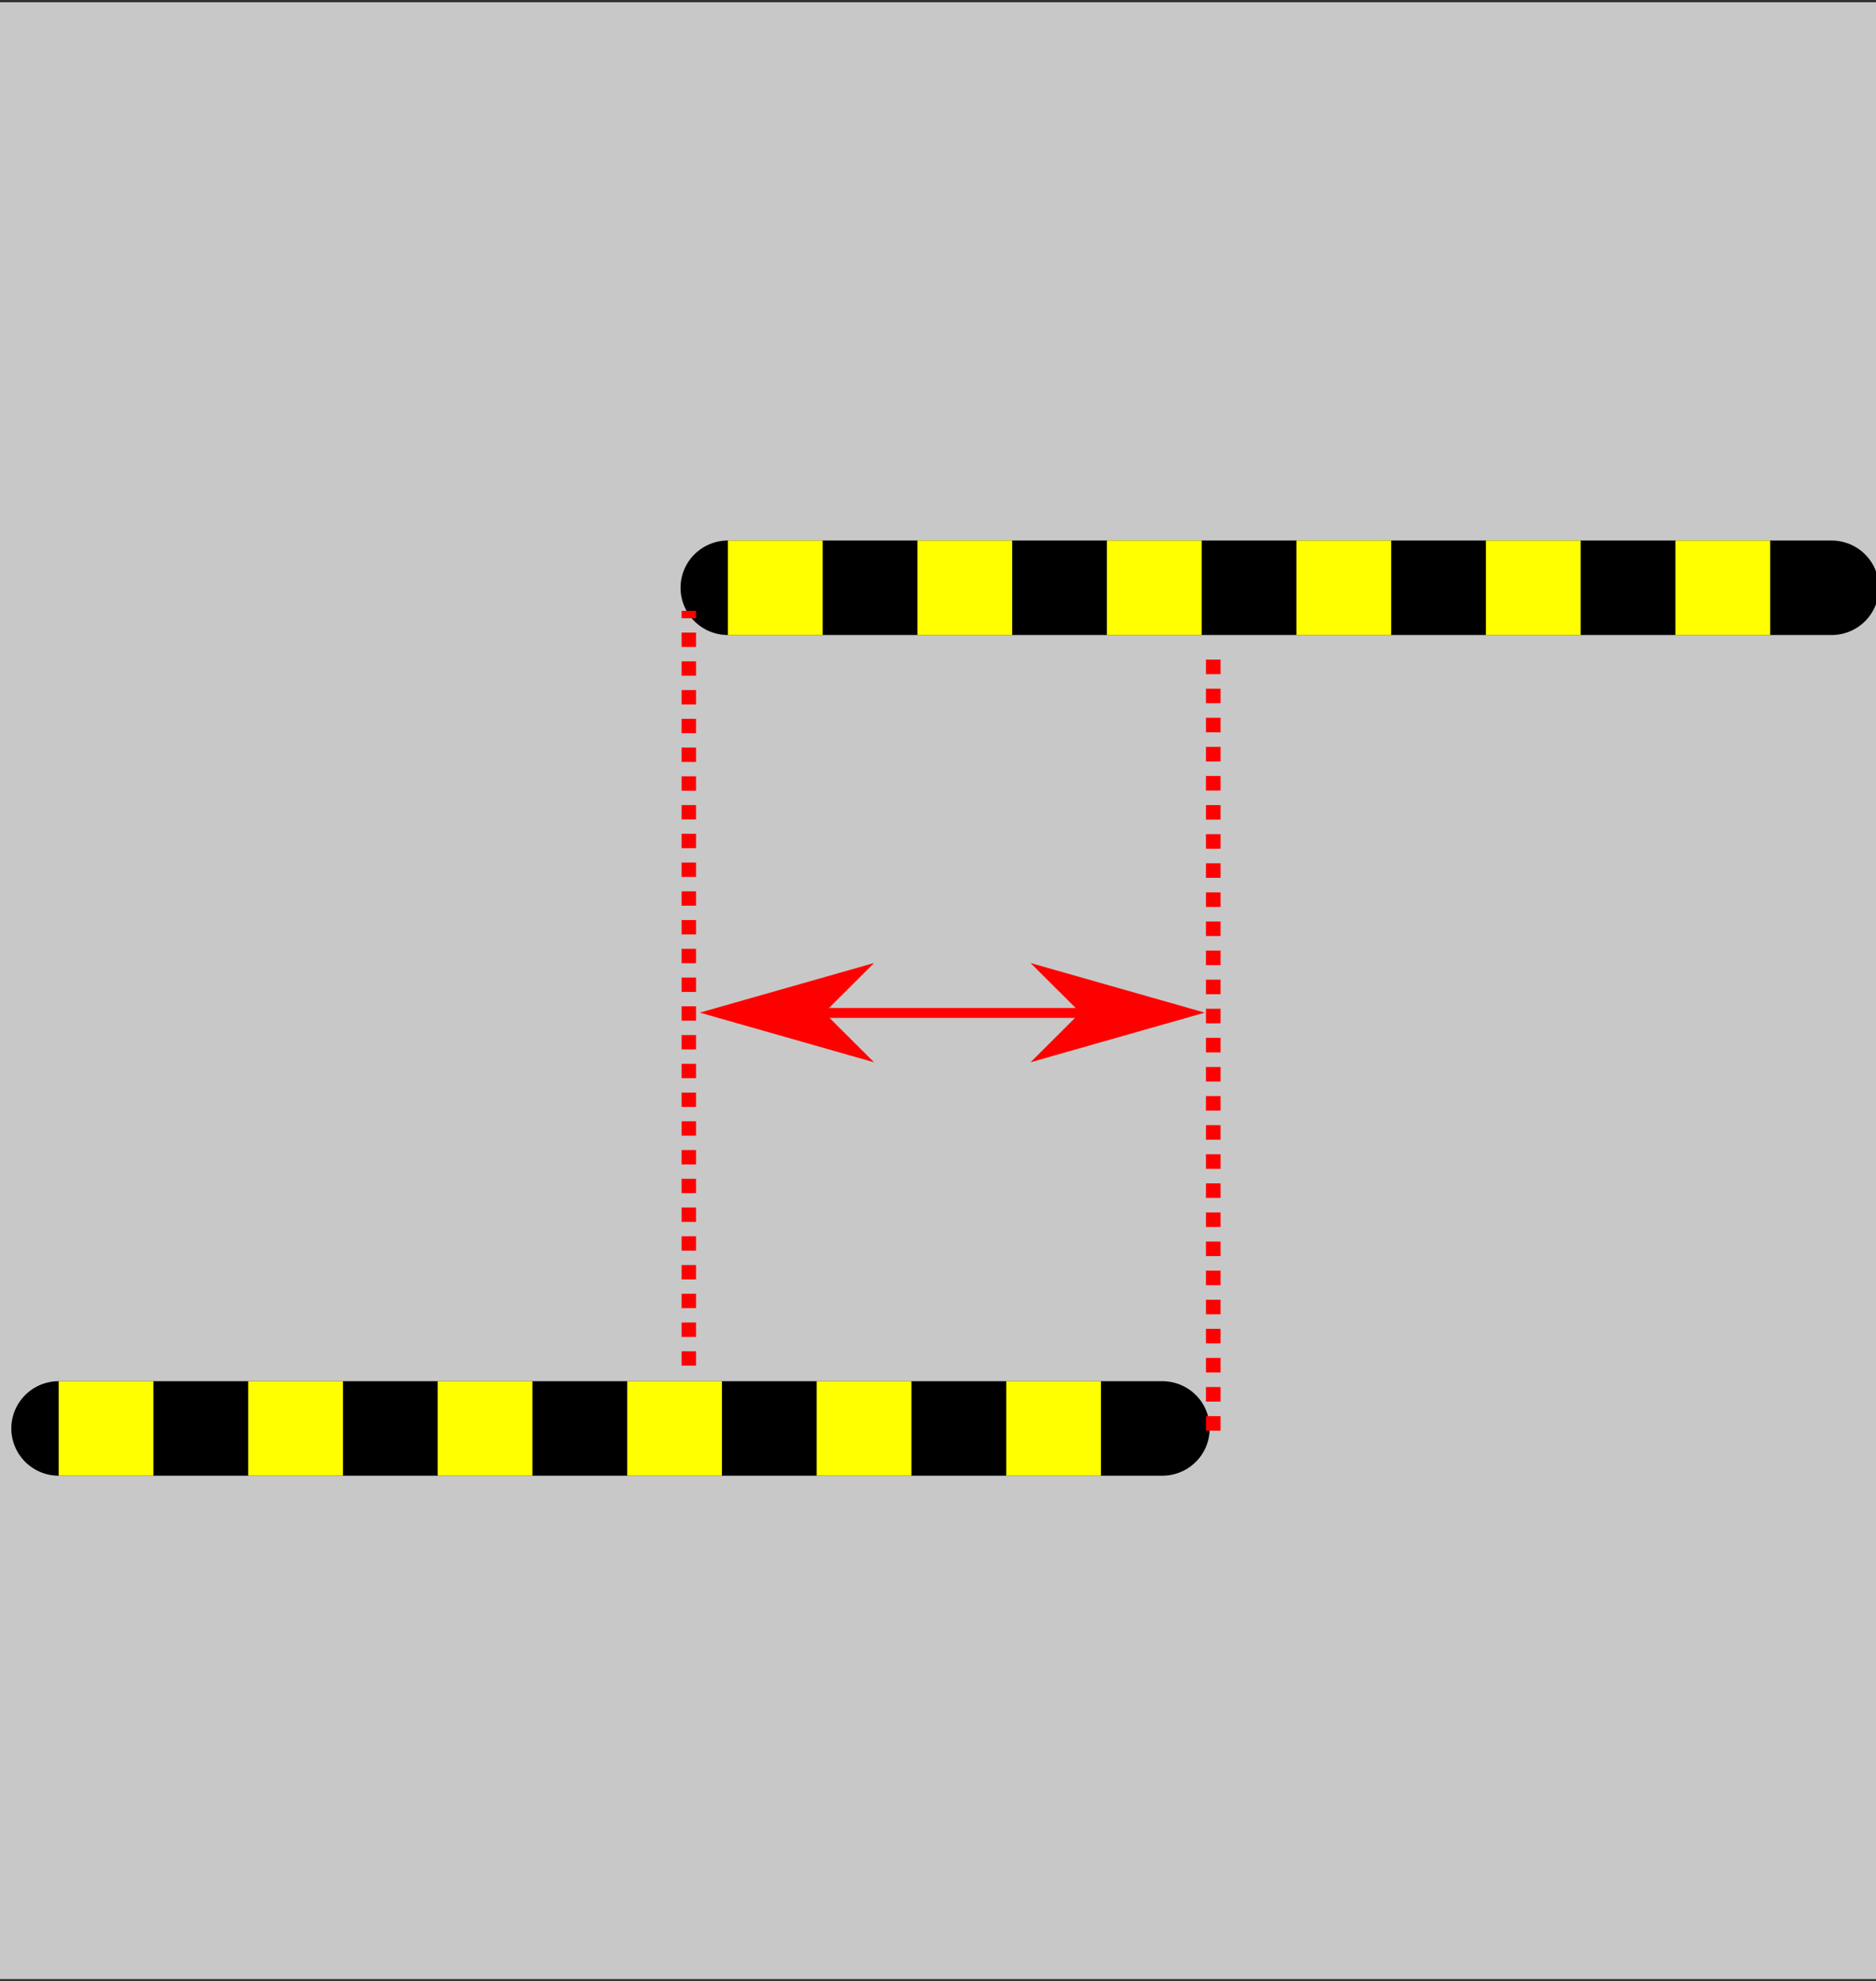
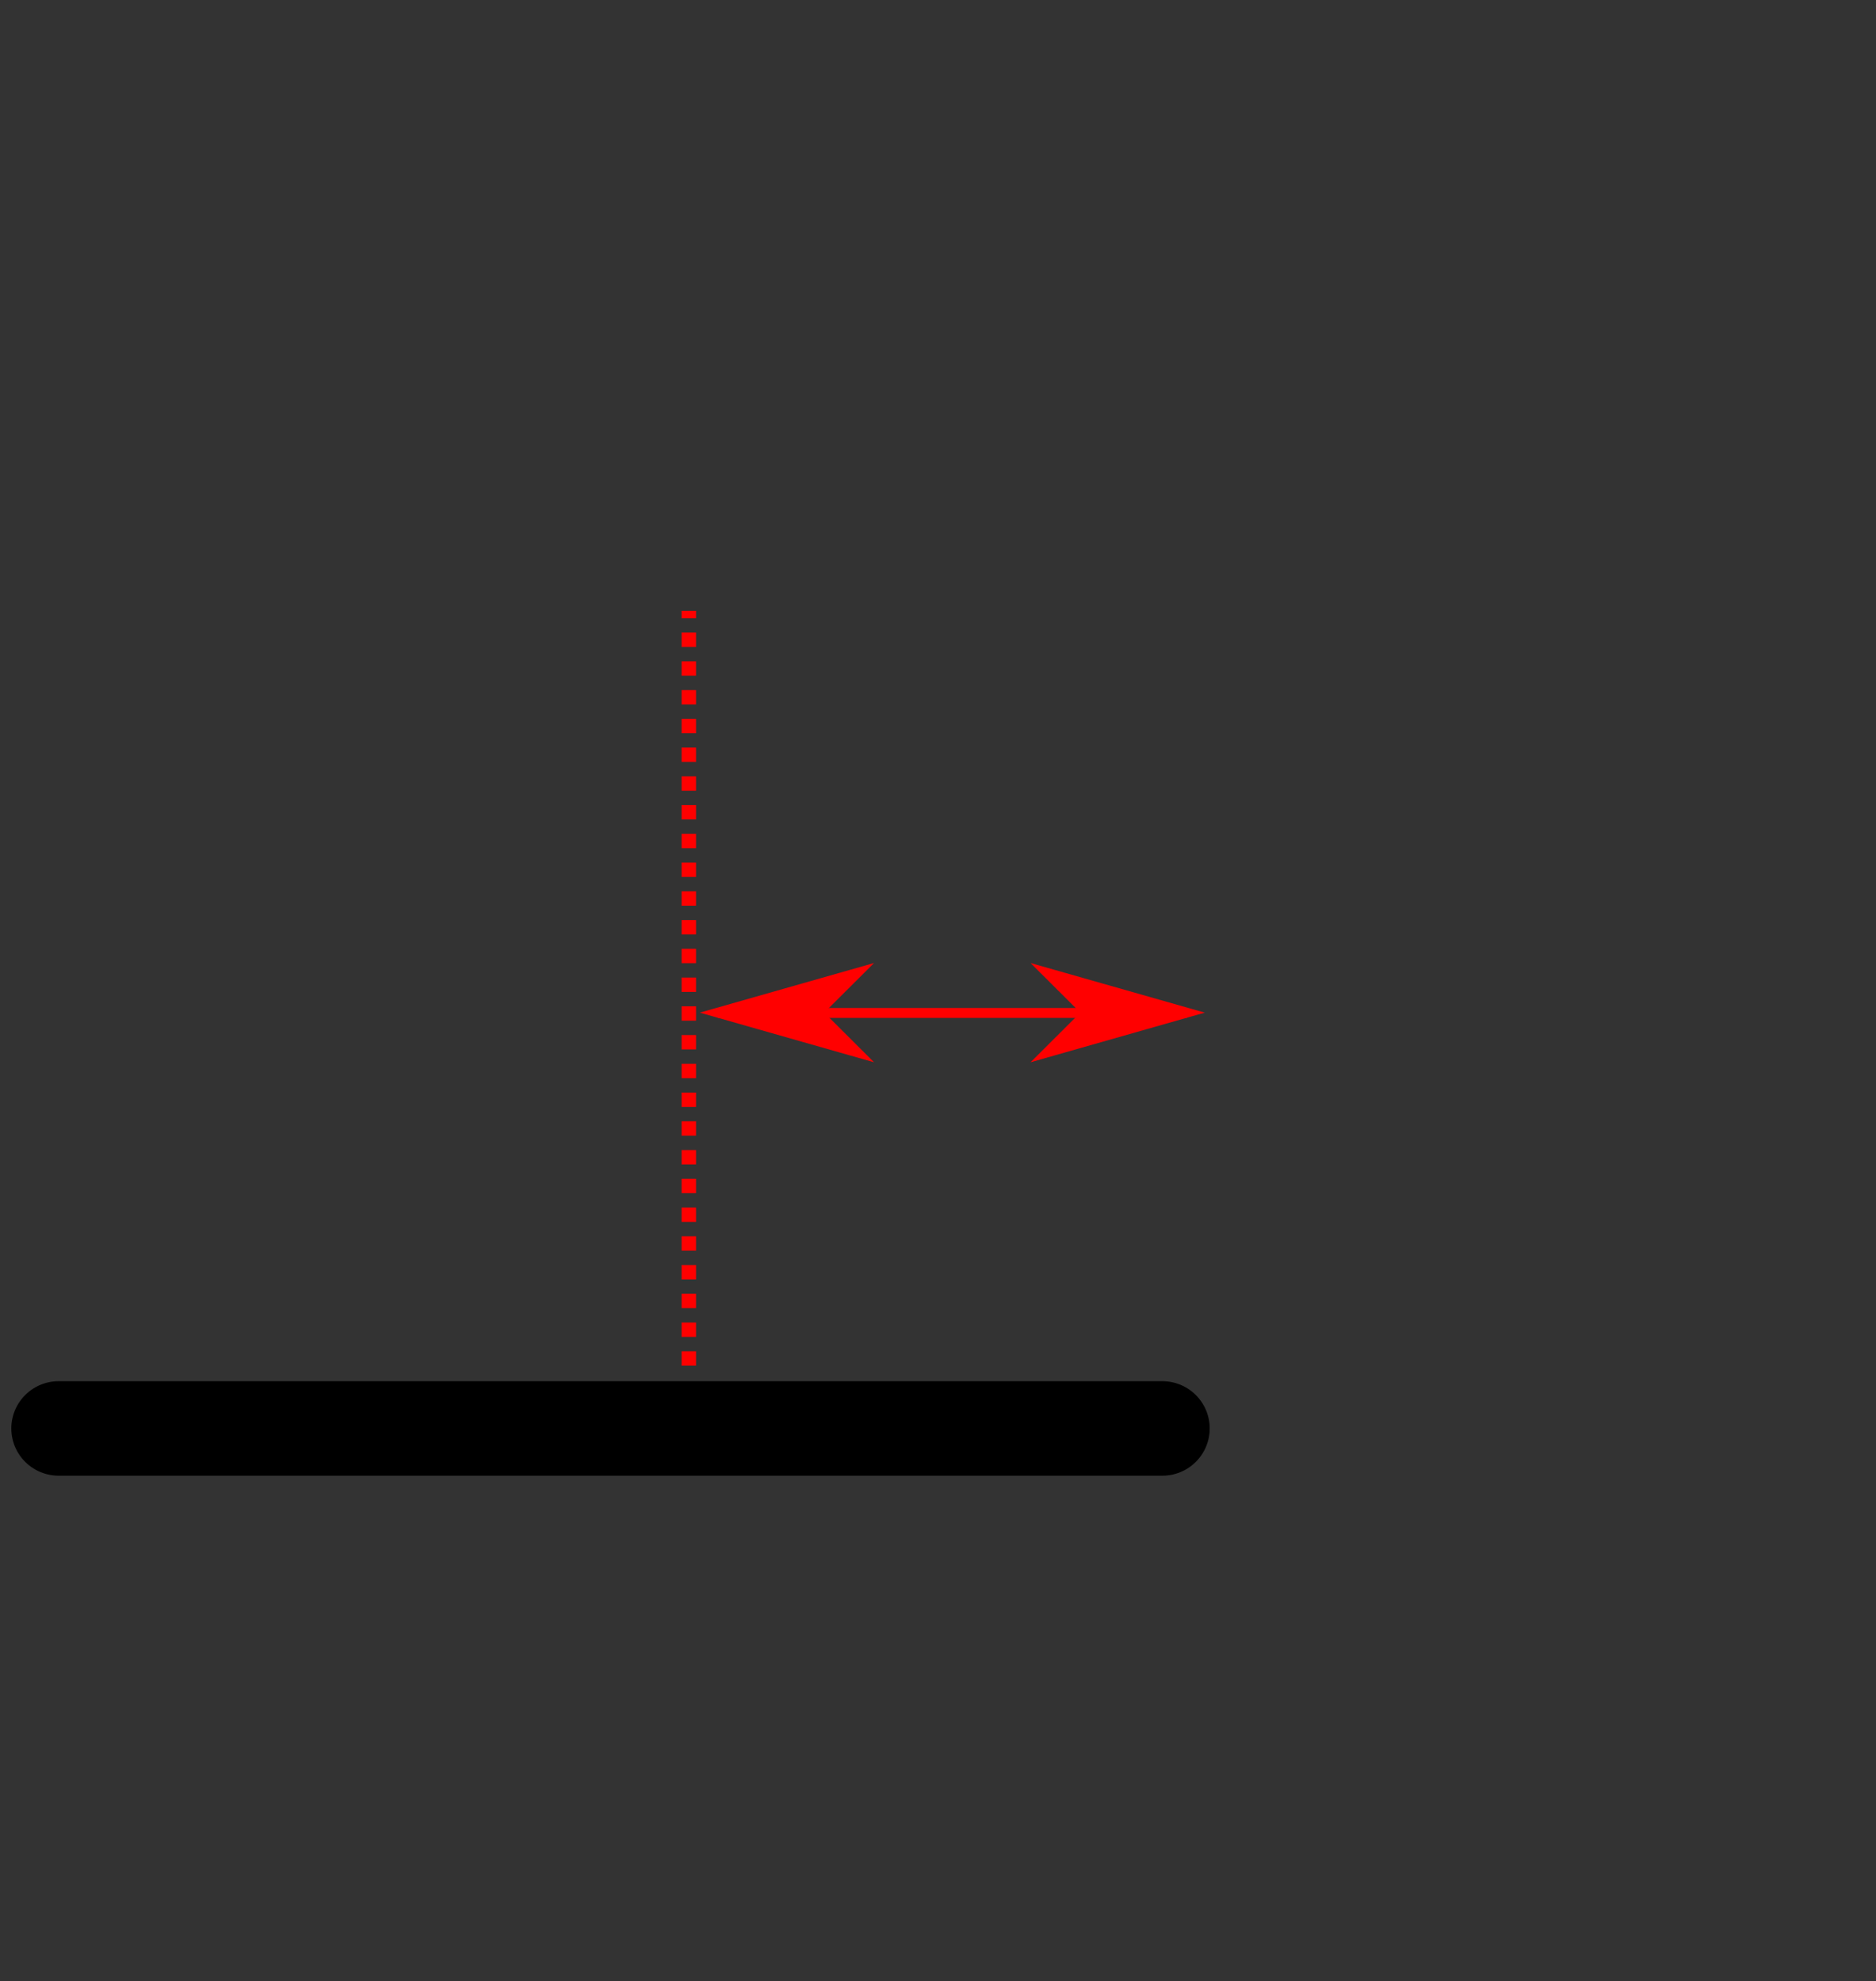
<svg xmlns="http://www.w3.org/2000/svg" width="356px" height="376px" viewBox="0 0 356 376" version="1.1">
  <rect x="0" y="0" width="356" height="376" fill="#333333" stroke="none" />
  <g id="surface1">
-     <path style=" stroke:none;fill-rule:nonzero;fill:rgb(78.431%,78.431%,78.431%);fill-opacity:1;" d="M 0 0.434 L 356 0.434 L 356 375.566 L 0 375.566 Z M 0 0.434 " />
-     <path style="fill:none;stroke-width:4.853;stroke-linecap:round;stroke-linejoin:miter;stroke:rgb(0%,0%,0%);stroke-opacity:1;stroke-miterlimit:4;" d="M 74.434 136.772 L 130.962 136.772 " transform="matrix(3.705,0,0,3.696,-137.645,-393.966)" />
-     <path style="fill:none;stroke-width:4.853;stroke-linecap:butt;stroke-linejoin:miter;stroke:rgb(100%,100%,0%);stroke-opacity:1;stroke-dasharray:4.853,4.853;stroke-miterlimit:4;" d="M 74.434 136.772 L 130.962 136.772 " transform="matrix(3.705,0,0,3.696,-137.645,-393.966)" />
    <path style="fill:none;stroke-width:4.853;stroke-linecap:round;stroke-linejoin:miter;stroke:rgb(0%,0%,0%);stroke-opacity:1;stroke-miterlimit:4;" d="M 40.157 179.936 L 96.684 179.936 " transform="matrix(3.705,0,0,3.696,-137.645,-393.966)" />
-     <path style="fill:none;stroke-width:4.853;stroke-linecap:butt;stroke-linejoin:miter;stroke:rgb(100%,100%,0%);stroke-opacity:1;stroke-dasharray:4.853,4.853;stroke-miterlimit:4;" d="M 40.157 179.936 L 96.684 179.936 " transform="matrix(3.705,0,0,3.696,-137.645,-393.966)" />
    <path style="fill:none;stroke-width:0.509;stroke-linecap:butt;stroke-linejoin:miter;stroke:rgb(100%,0%,0%);stroke-opacity:1;stroke-miterlimit:4;" d="M 73.923 158.603 L 97.935 158.603 " transform="matrix(3.705,0,0,3.696,-137.645,-393.966)" />
    <path style="fill-rule:evenodd;fill:rgb(100%,0%,0%);fill-opacity:1;stroke-width:1.25;stroke-linecap:butt;stroke-linejoin:miter;stroke:rgb(100%,0%,0%);stroke-opacity:1;stroke-miterlimit:4;" d="M -0 -0.001 L 5.001 -4.999 L -12.5 -0.001 L 5.001 5 Z M -0 -0.001 " transform="matrix(1.508,0,0,1.504,155.083,192.17)" />
    <path style="fill-rule:evenodd;fill:rgb(100%,0%,0%);fill-opacity:1;stroke-width:1.25;stroke-linecap:butt;stroke-linejoin:miter;stroke:rgb(100%,0%,0%);stroke-opacity:1;stroke-miterlimit:4;" d="M -0 0.001 L 5.001 -5 L -12.5 0.001 L 5.001 4.999 Z M -0 0.001 " transform="matrix(-1.508,0,0,-1.504,206.34,192.17)" />
-     <path style="fill:none;stroke-width:0.747;stroke-linecap:butt;stroke-linejoin:miter;stroke:rgb(100%,0%,0%);stroke-opacity:1;stroke-dasharray:0.747,0.747;stroke-miterlimit:4;" d="M 99.293 180.051 L 99.293 140.362 " transform="matrix(3.705,0,0,3.696,-137.645,-393.966)" />
    <path style="fill:none;stroke-width:0.738;stroke-linecap:butt;stroke-linejoin:miter;stroke:rgb(100%,0%,0%);stroke-opacity:1;stroke-dasharray:0.738,0.738;stroke-miterlimit:4;" d="M 72.432 176.711 L 72.432 137.956 " transform="matrix(3.705,0,0,3.696,-137.645,-393.966)" />
  </g>
</svg>